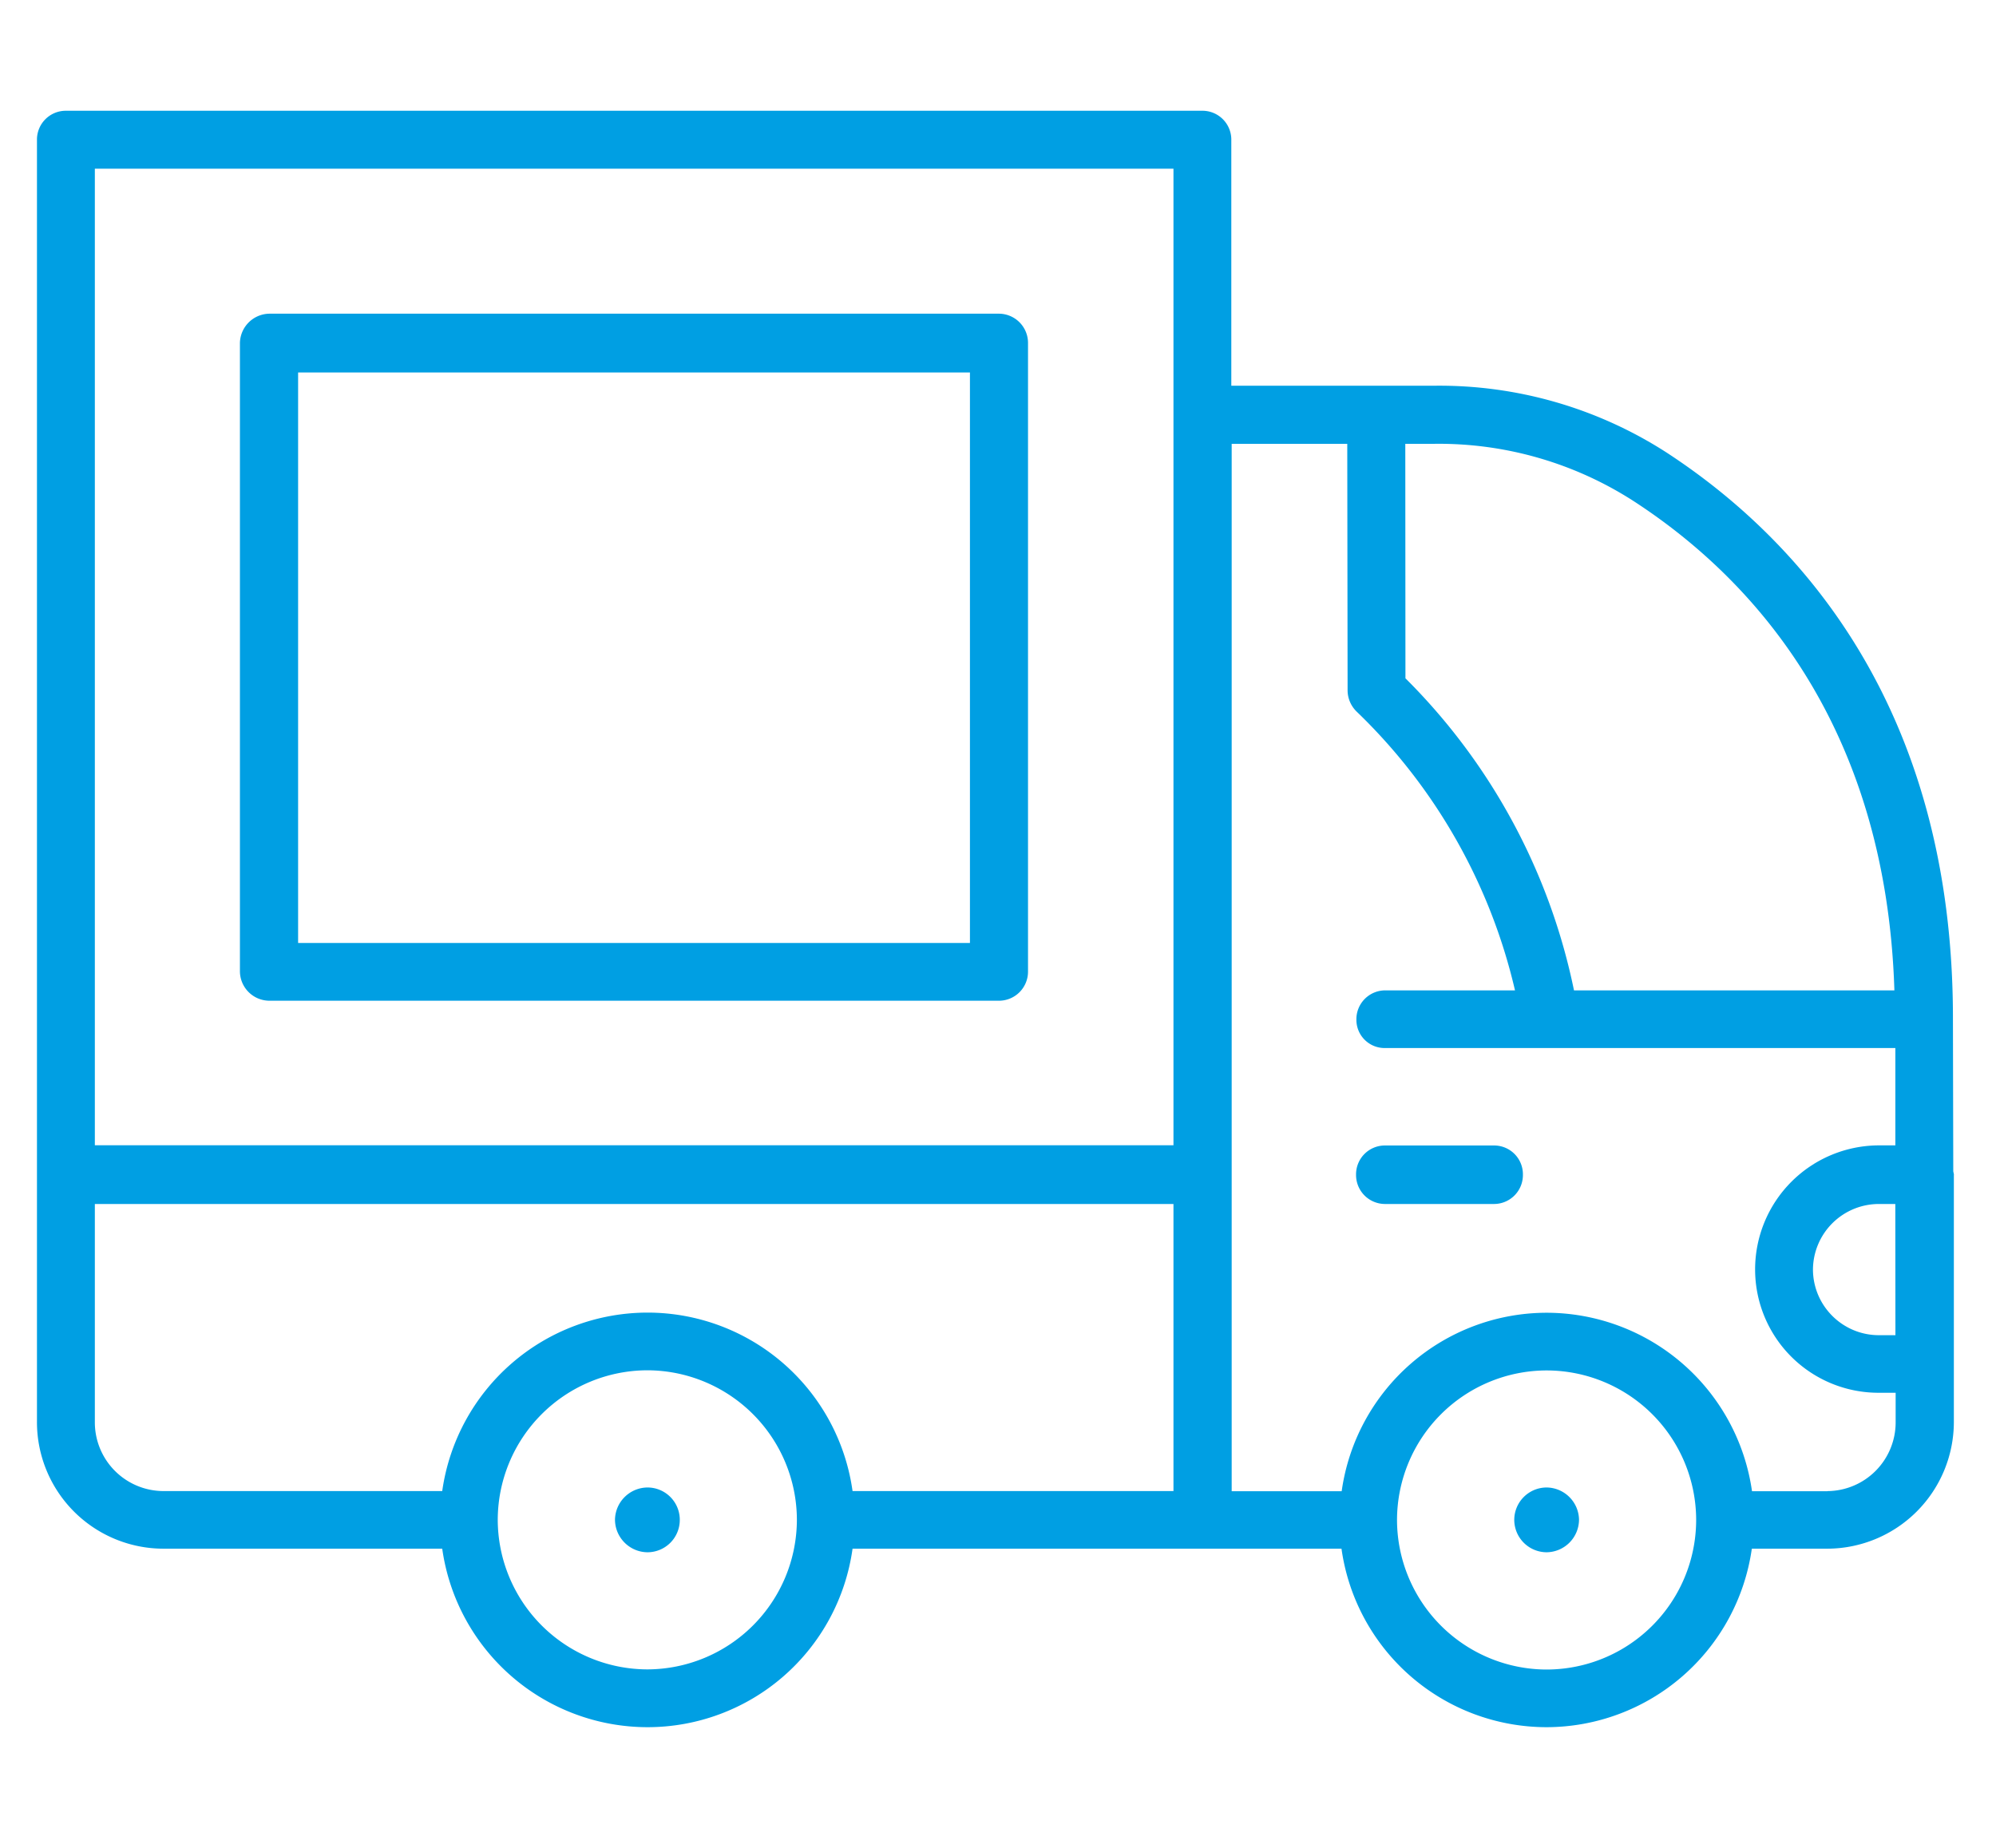
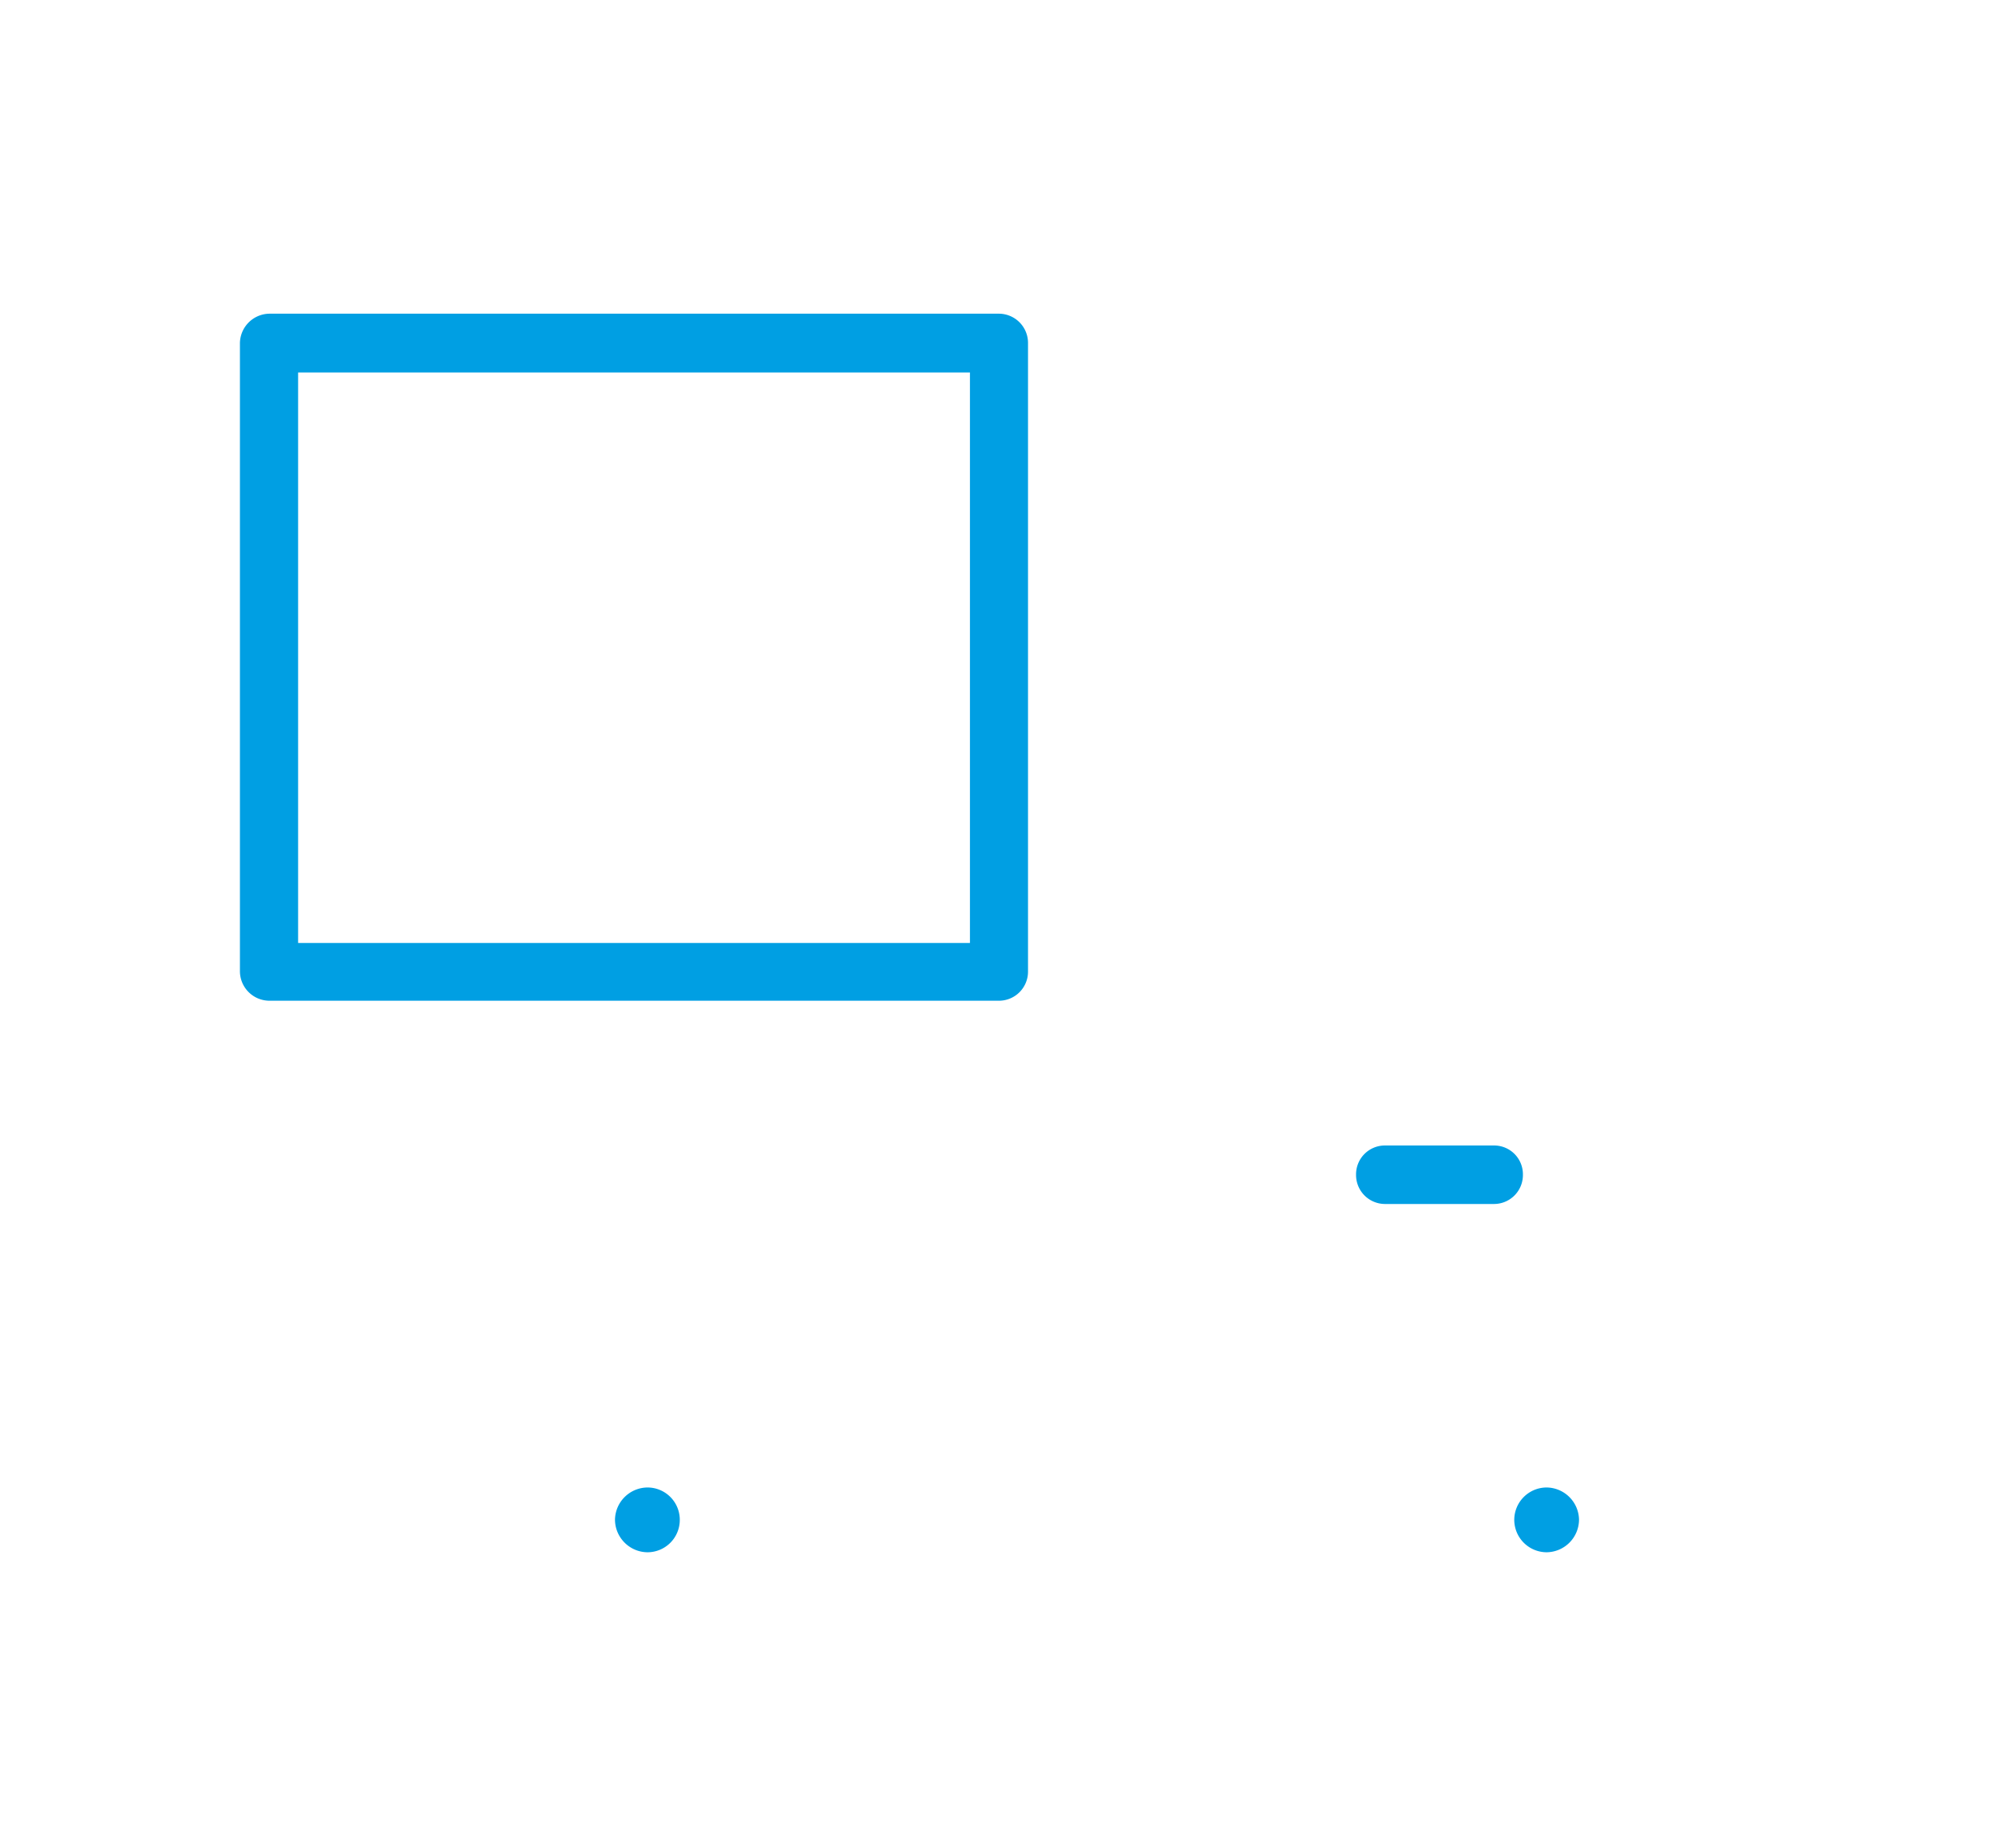
<svg xmlns="http://www.w3.org/2000/svg" width="54" height="50">
  <g fill="#009FE3">
    <path d="M17.515 40.249a.887.887 0 00-.877.867c.001.485.392.88.877.886a.875.875 0 00.876-.886.874.874 0 00-.876-.867m24.328 0a.878.878 0 00-.876.867.879.879 0 00.876.886.887.887 0 00.876-.886.887.887 0 00-.876-.867M7.285 27.078h19.751a.787.787 0 00.776-.8v-17a.791.791 0 00-.776-.79H7.285a.809.809 0 00-.794.79v17a.8.8 0 00.794.8m.78-17h18.176v15.437H8.065V10.078zm32.356 20.917h-2.949a.78.78 0 00-.785.789.784.784 0 00.785.794h2.949a.783.783 0 00.78-.794.779.779 0 00-.78-.789" />
-     <path d="M52.862 31.788c0-.027-.018-.078-.018-.1l-.009-4.1c.014-8.495-4.213-13.041-7.76-15.351a11.348 11.348 0 00-6.263-1.8h-5.5V3.768a.781.781 0 00-.794-.771H1.786A.78.78 0 001 3.768v34.709a3.425 3.425 0 003.419 3.428h7.545a5.613 5.613 0 005.551 4.83 5.6 5.6 0 005.55-4.83h13.228a5.606 5.606 0 005.546 4.83 5.619 5.619 0 005.555-4.83h2.039a3.432 3.432 0 003.427-3.428v-6.692l.002.003zM17.515 45.171a4.058 4.058 0 01-4.049-4.053 4.056 4.056 0 014.049-4.04 4.054 4.054 0 014.044 4.04 4.056 4.056 0 01-4.044 4.053m14.232-4.825h-8.682a5.6 5.6 0 00-5.55-4.829 5.613 5.613 0 00-5.551 4.829H4.419a1.86 1.86 0 01-1.853-1.867v-5.9h29.181v7.767zm0-9.357H2.566V4.565h29.181v26.424zm19.532 5.139h-.446c-.982 0-1.78-.793-1.785-1.775a1.785 1.785 0 011.785-1.775h.443l.003 3.55zm-13.26-24.119h.794a9.732 9.732 0 015.4 1.561c3.113 2.027 6.81 5.947 7.038 13.228h-8.668a16.628 16.628 0 00-4.56-8.444l-.004-6.345zm3.82 33.166a4.056 4.056 0 01-4.044-4.053 4.054 4.054 0 014.044-4.04 4.049 4.049 0 014.049 4.04 4.051 4.051 0 01-4.049 4.053m7.6-4.825h-2.04a5.619 5.619 0 00-5.555-4.829 5.606 5.606 0 00-5.546 4.829h-2.976V12.009h3.127l.009 6.668c0 .219.09.428.247.58a15.246 15.246 0 014.282 7.541h-3.51a.781.781 0 00-.781.794.763.763 0 00.781.766h13.8v2.634h-.444a3.357 3.357 0 00-3.35 3.36 3.337 3.337 0 003.35 3.334h.452v.794a1.86 1.86 0 01-1.852 1.867" />
  </g>
</svg>